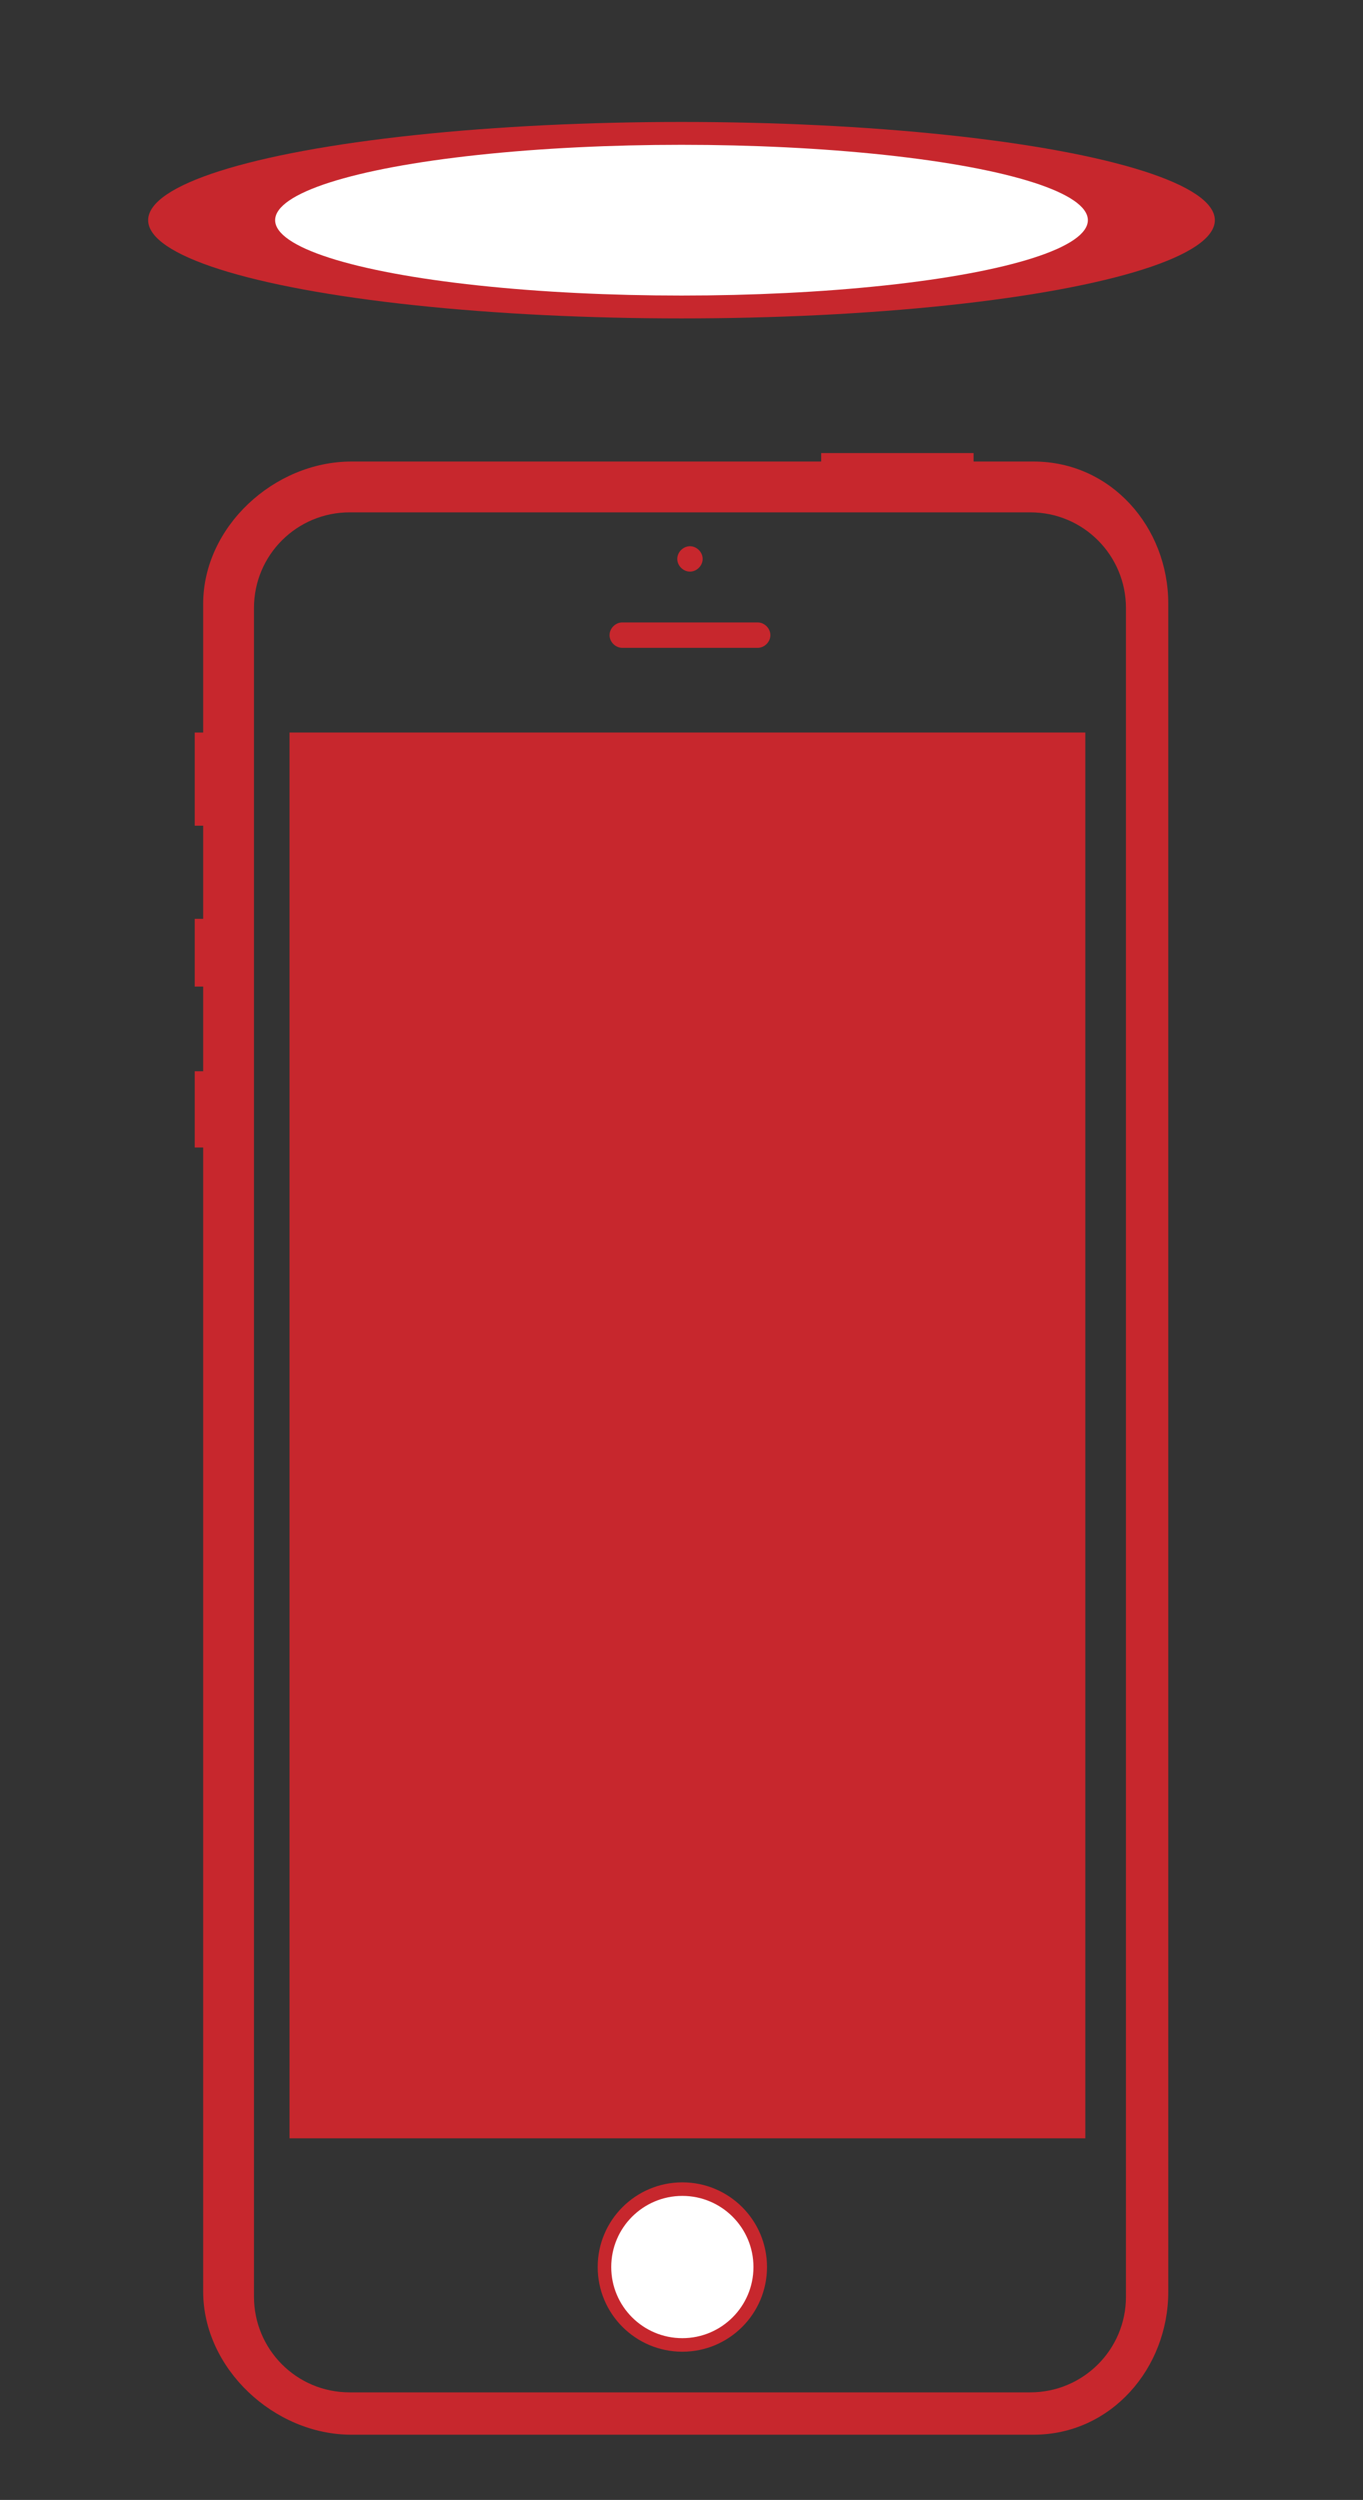
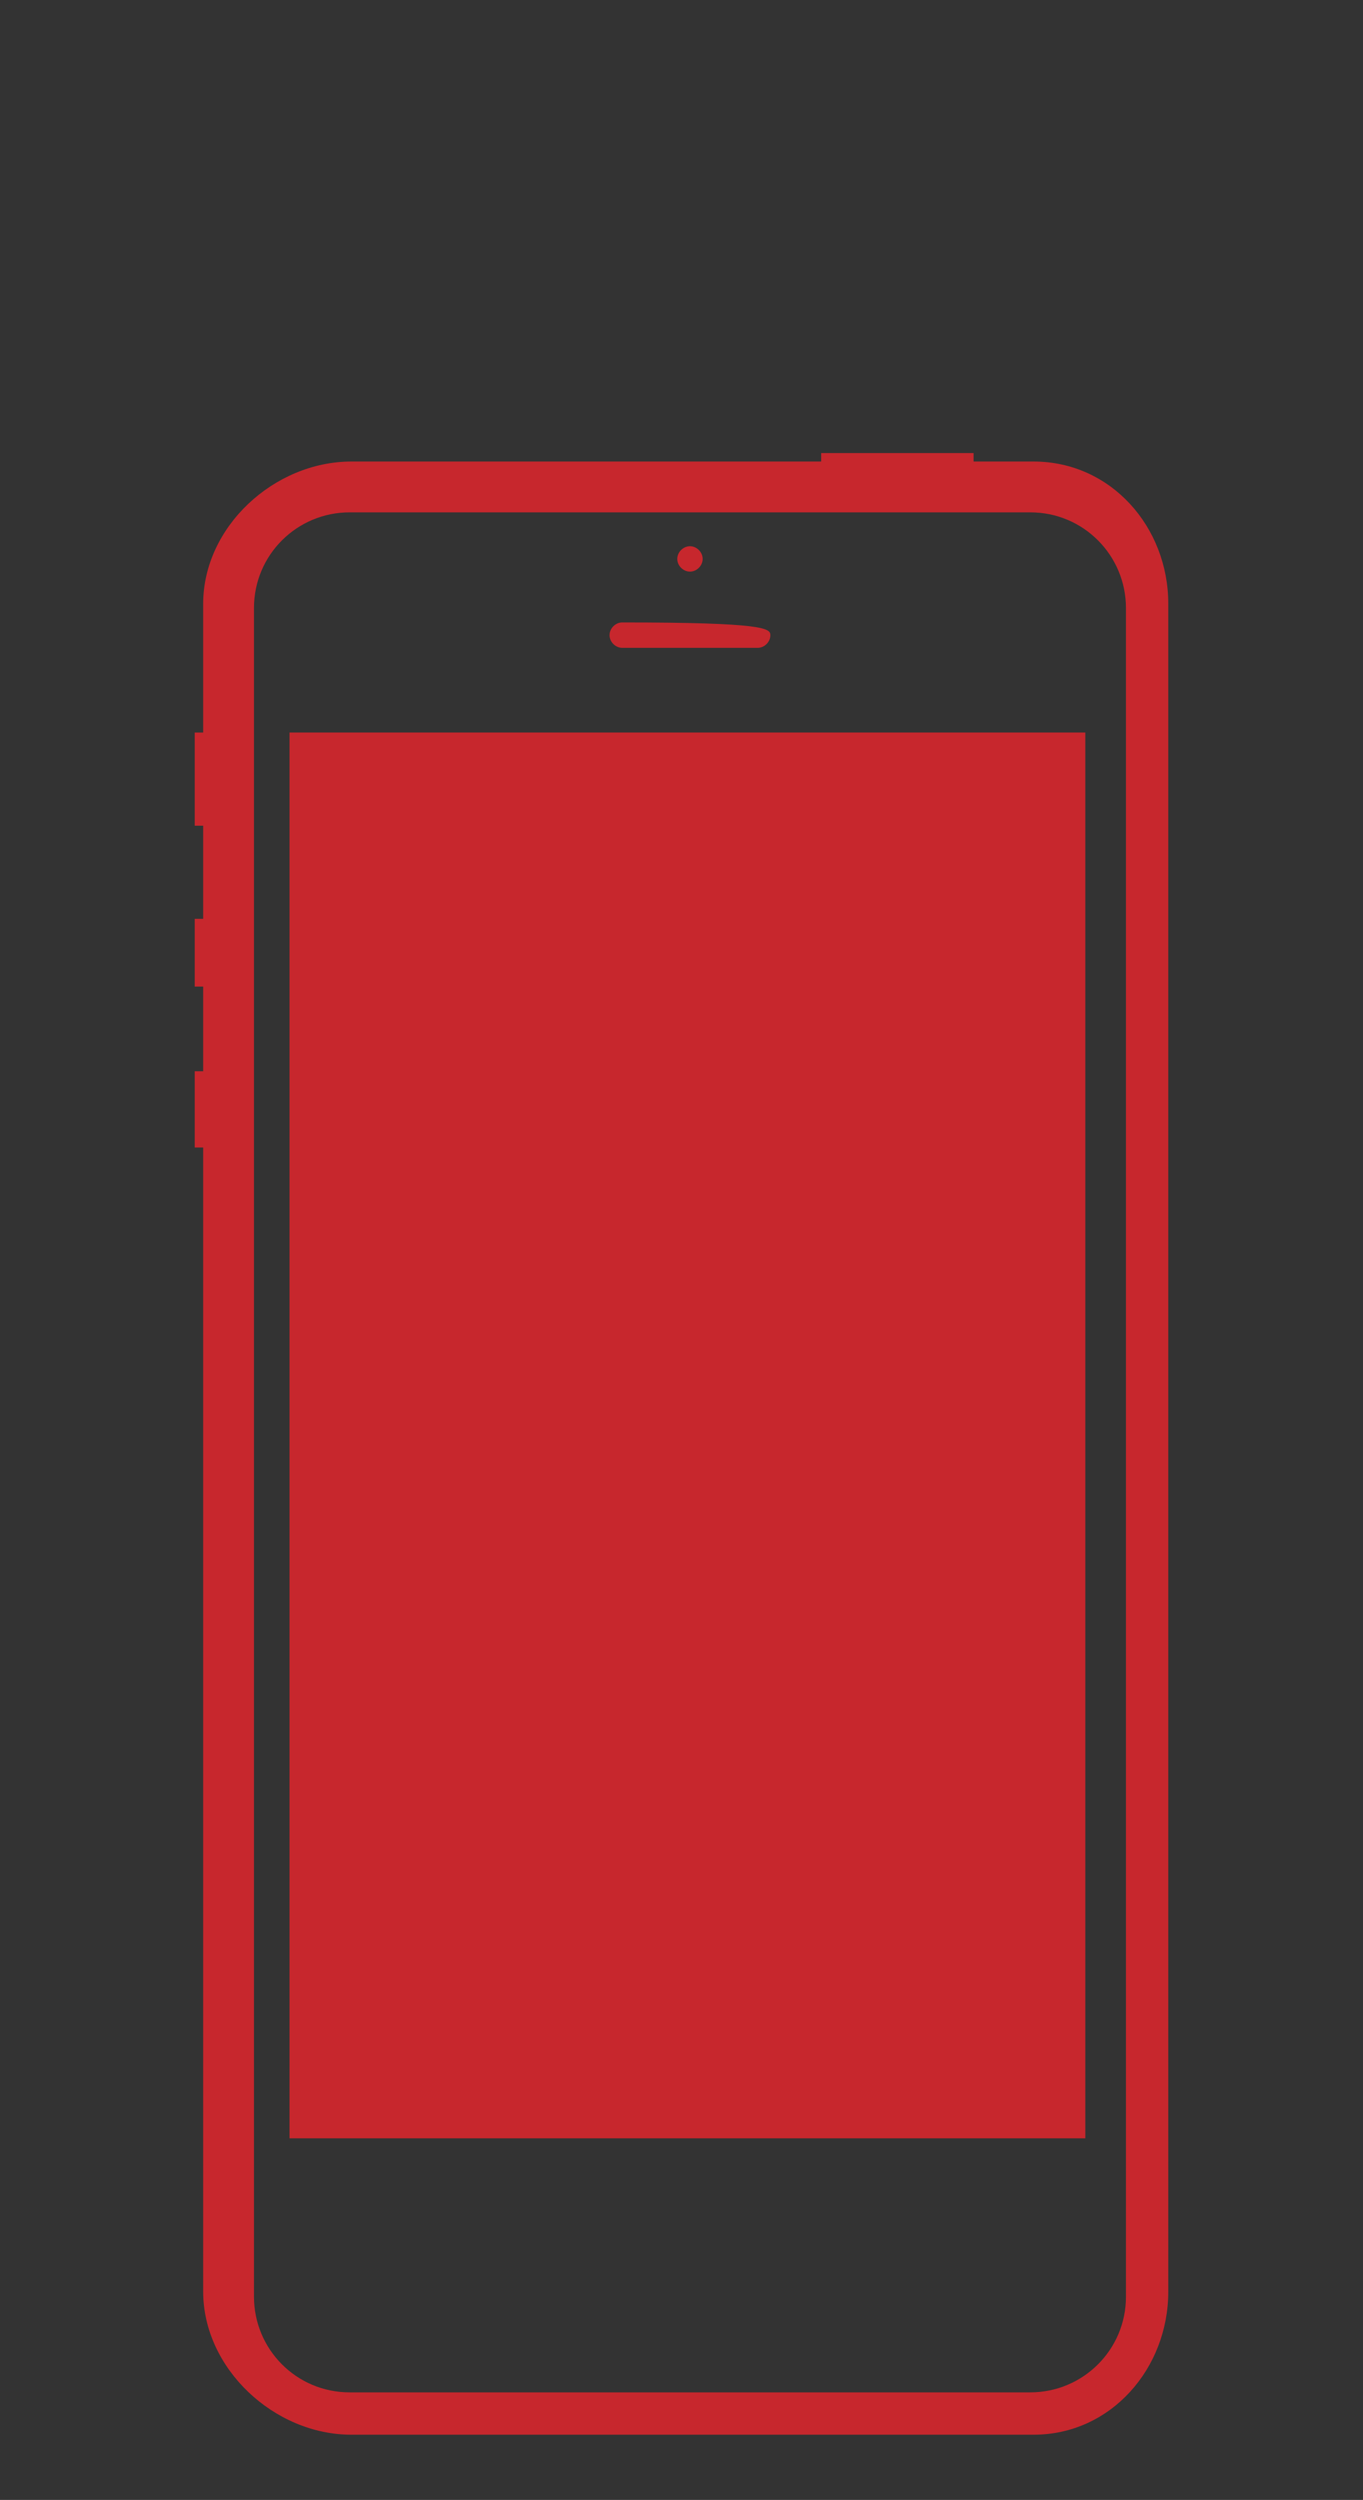
<svg xmlns="http://www.w3.org/2000/svg" version="1.1" id="Livello_1" x="0px" y="0px" width="161px" height="295.2px" viewBox="0 0 161 295.2" style="enable-background:new 0 0 161 295.2;" xml:space="preserve">
  <rect x="0" y="0" width="161" height="295.2" fill="#333333" stroke="none" />
  <style type="text/css">
	.st0{fill:#C7272D;}
	.st1{fill:#FFFFFF;}
</style>
  <g>
    <g>
-       <path class="st0" d="M91,75c0,0.8-0.7,1.5-1.5,1.5h-16c-0.8,0-1.5-0.7-1.5-1.5l0,0c0-0.8,0.7-1.5,1.5-1.5h16    C90.3,73.5,91,74.2,91,75L91,75z" />
+       <path class="st0" d="M91,75c0,0.8-0.7,1.5-1.5,1.5h-16c-0.8,0-1.5-0.7-1.5-1.5l0,0c0-0.8,0.7-1.5,1.5-1.5C90.3,73.5,91,74.2,91,75L91,75z" />
      <path class="st0" d="M83,66c0,0.8-0.7,1.5-1.5,1.5l0,0c-0.8,0-1.5-0.7-1.5-1.5l0,0c0-0.8,0.7-1.5,1.5-1.5l0,0    C82.3,64.5,83,65.2,83,66L83,66z" />
    </g>
    <path class="st0" d="M122.1,54.5H115v-1H97v1H41.5c-9.1,0-17.5,7.7-17.5,16.8v15.2h-1v11h1v11h-1v8h1v10h-1v9h1v135.1   c0,9.1,8.4,16.9,17.5,16.9h80.6c9.1,0,15.9-7.8,15.9-16.9V71.3C138,62.2,131.2,54.5,122.1,54.5z M133,271.2   c0,6.3-5.1,11.3-11.3,11.3H41.3c-6.3,0-11.3-5.1-11.3-11.3V71.8c0-6.3,5.1-11.3,11.3-11.3h80.4c6.3,0,11.3,5.1,11.3,11.3V271.2z" />
    <g>
-       <circle class="st0" cx="80.6" cy="267.7" r="10" />
-       <circle class="st1" cx="80.6" cy="267.7" r="8.4" />
-     </g>
+       </g>
    <rect x="34.2" y="86.5" class="st0" width="94" height="166" />
  </g>
  <g>
-     <ellipse class="st0" cx="80.5" cy="26" rx="63" ry="11.6" />
-     <ellipse class="st1" cx="80.5" cy="26" rx="48" ry="8.9" />
-   </g>
+     </g>
</svg>